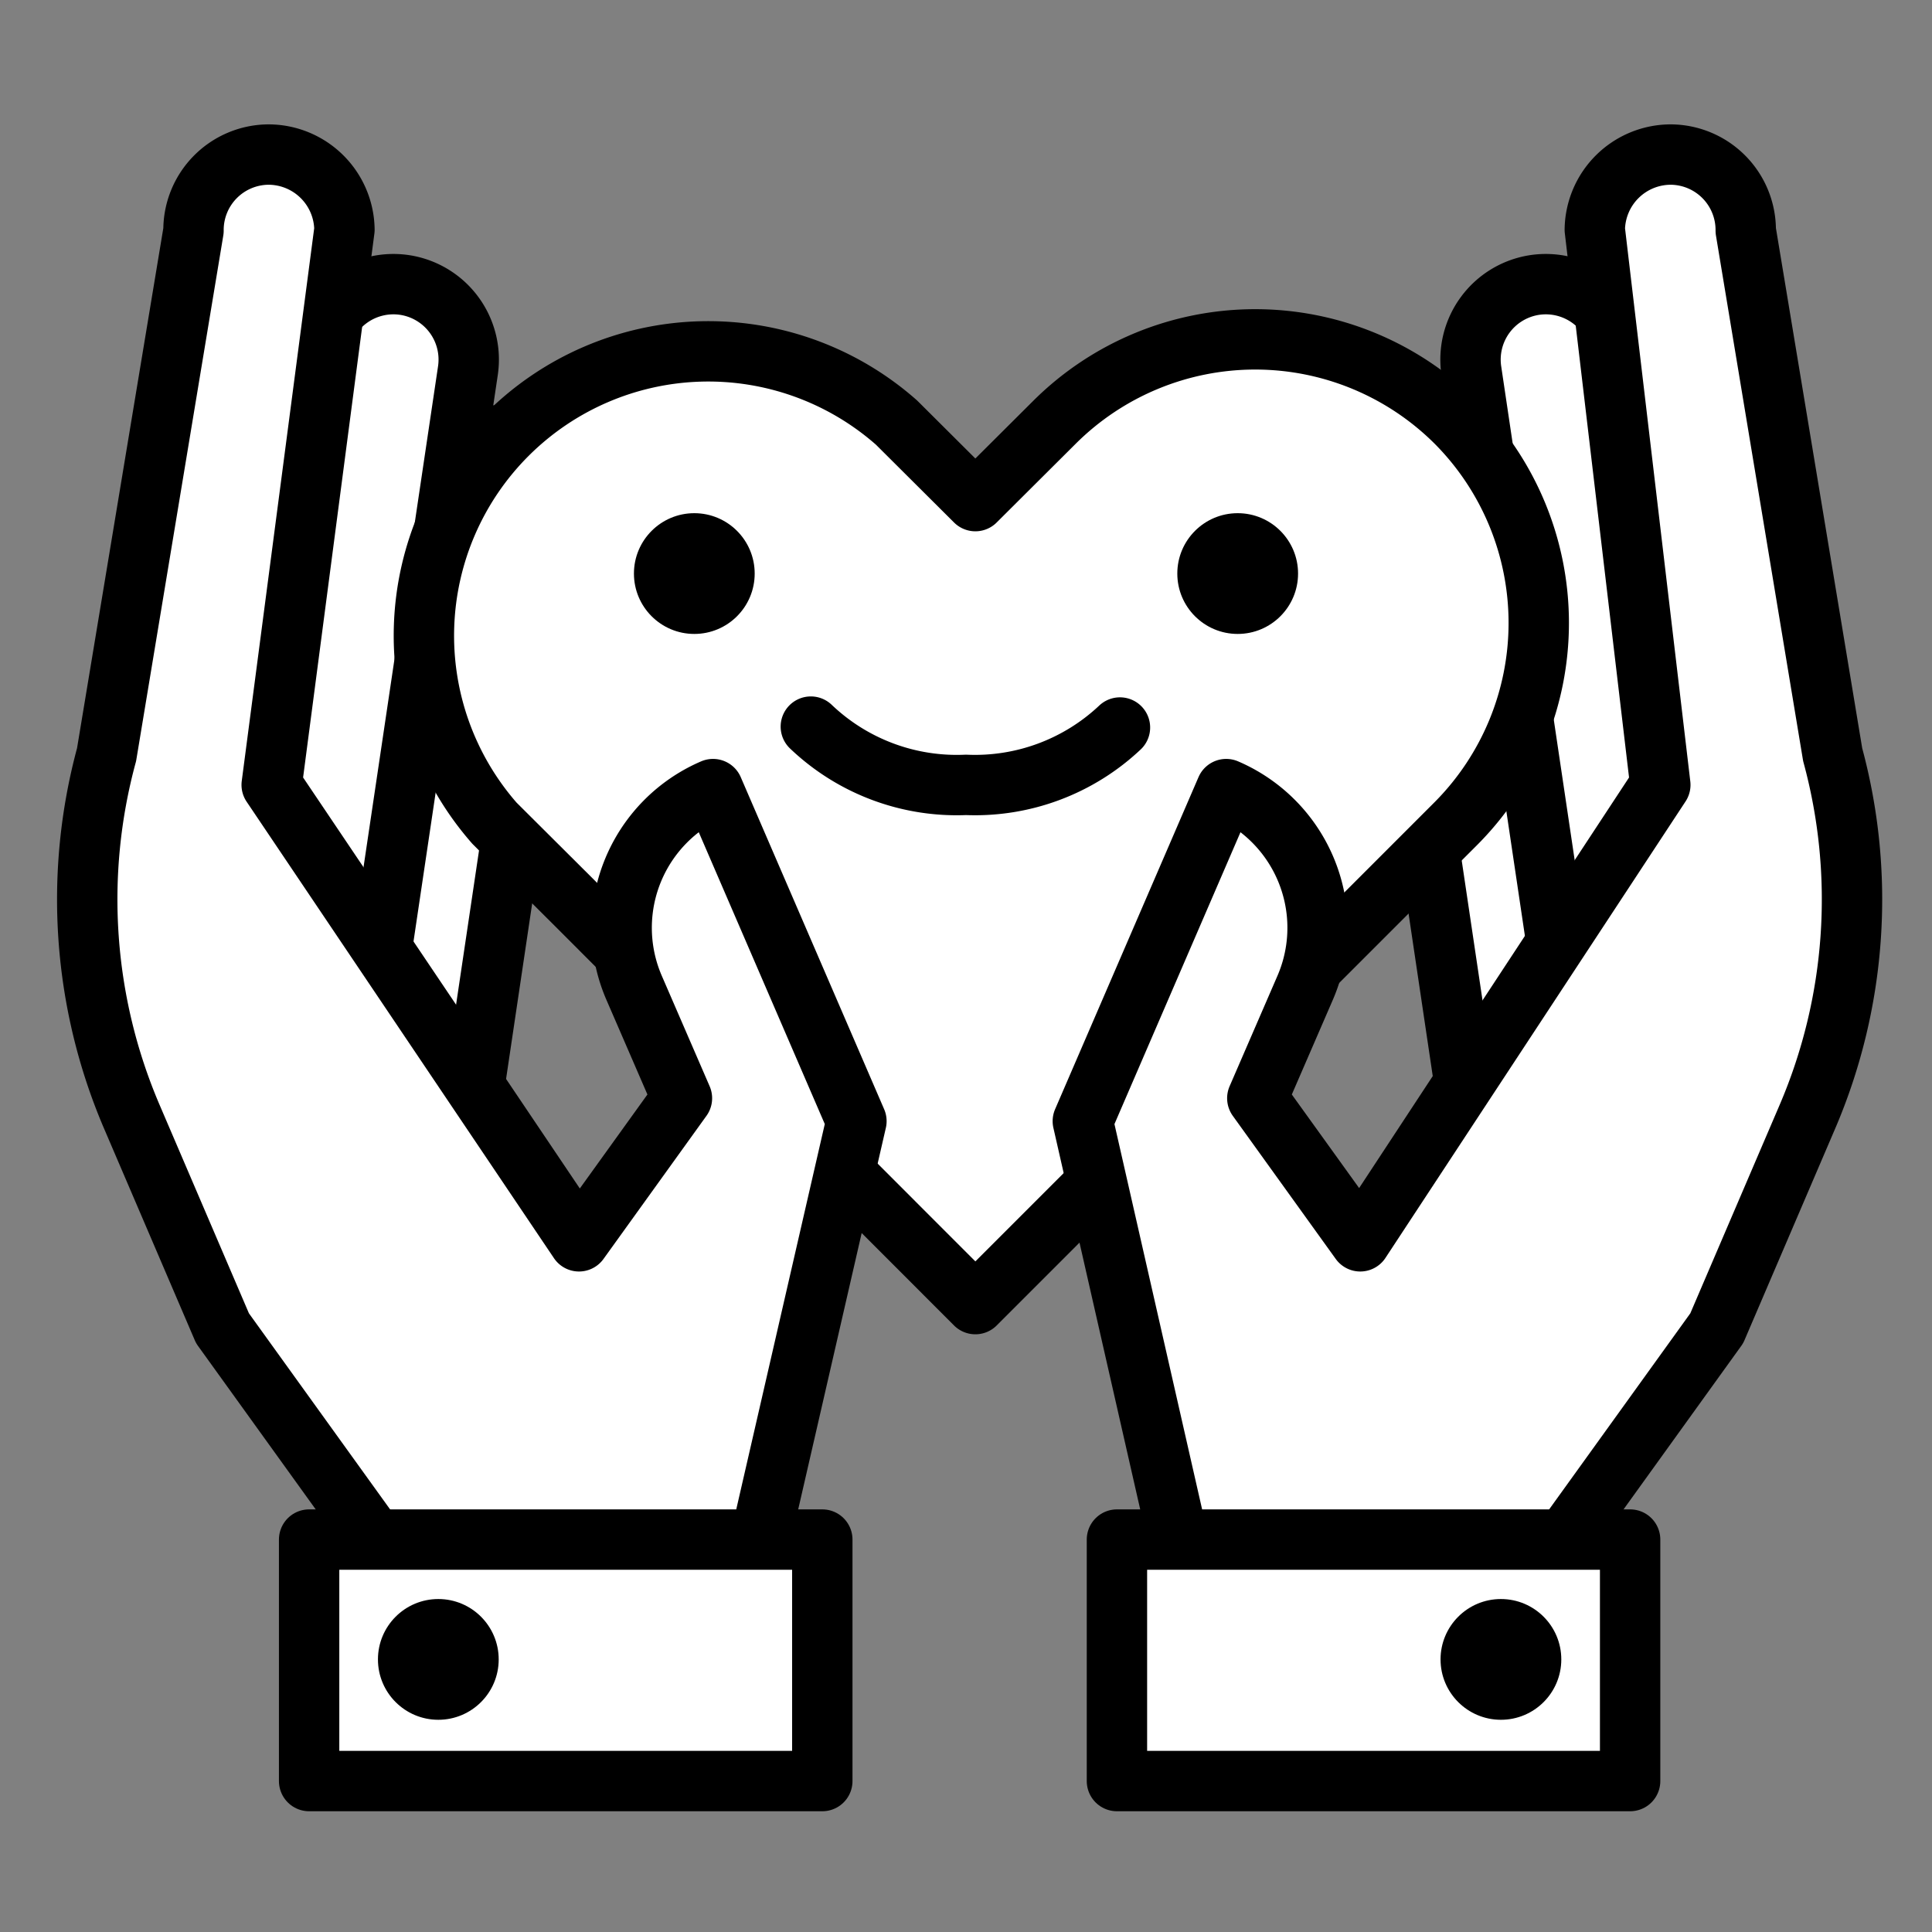
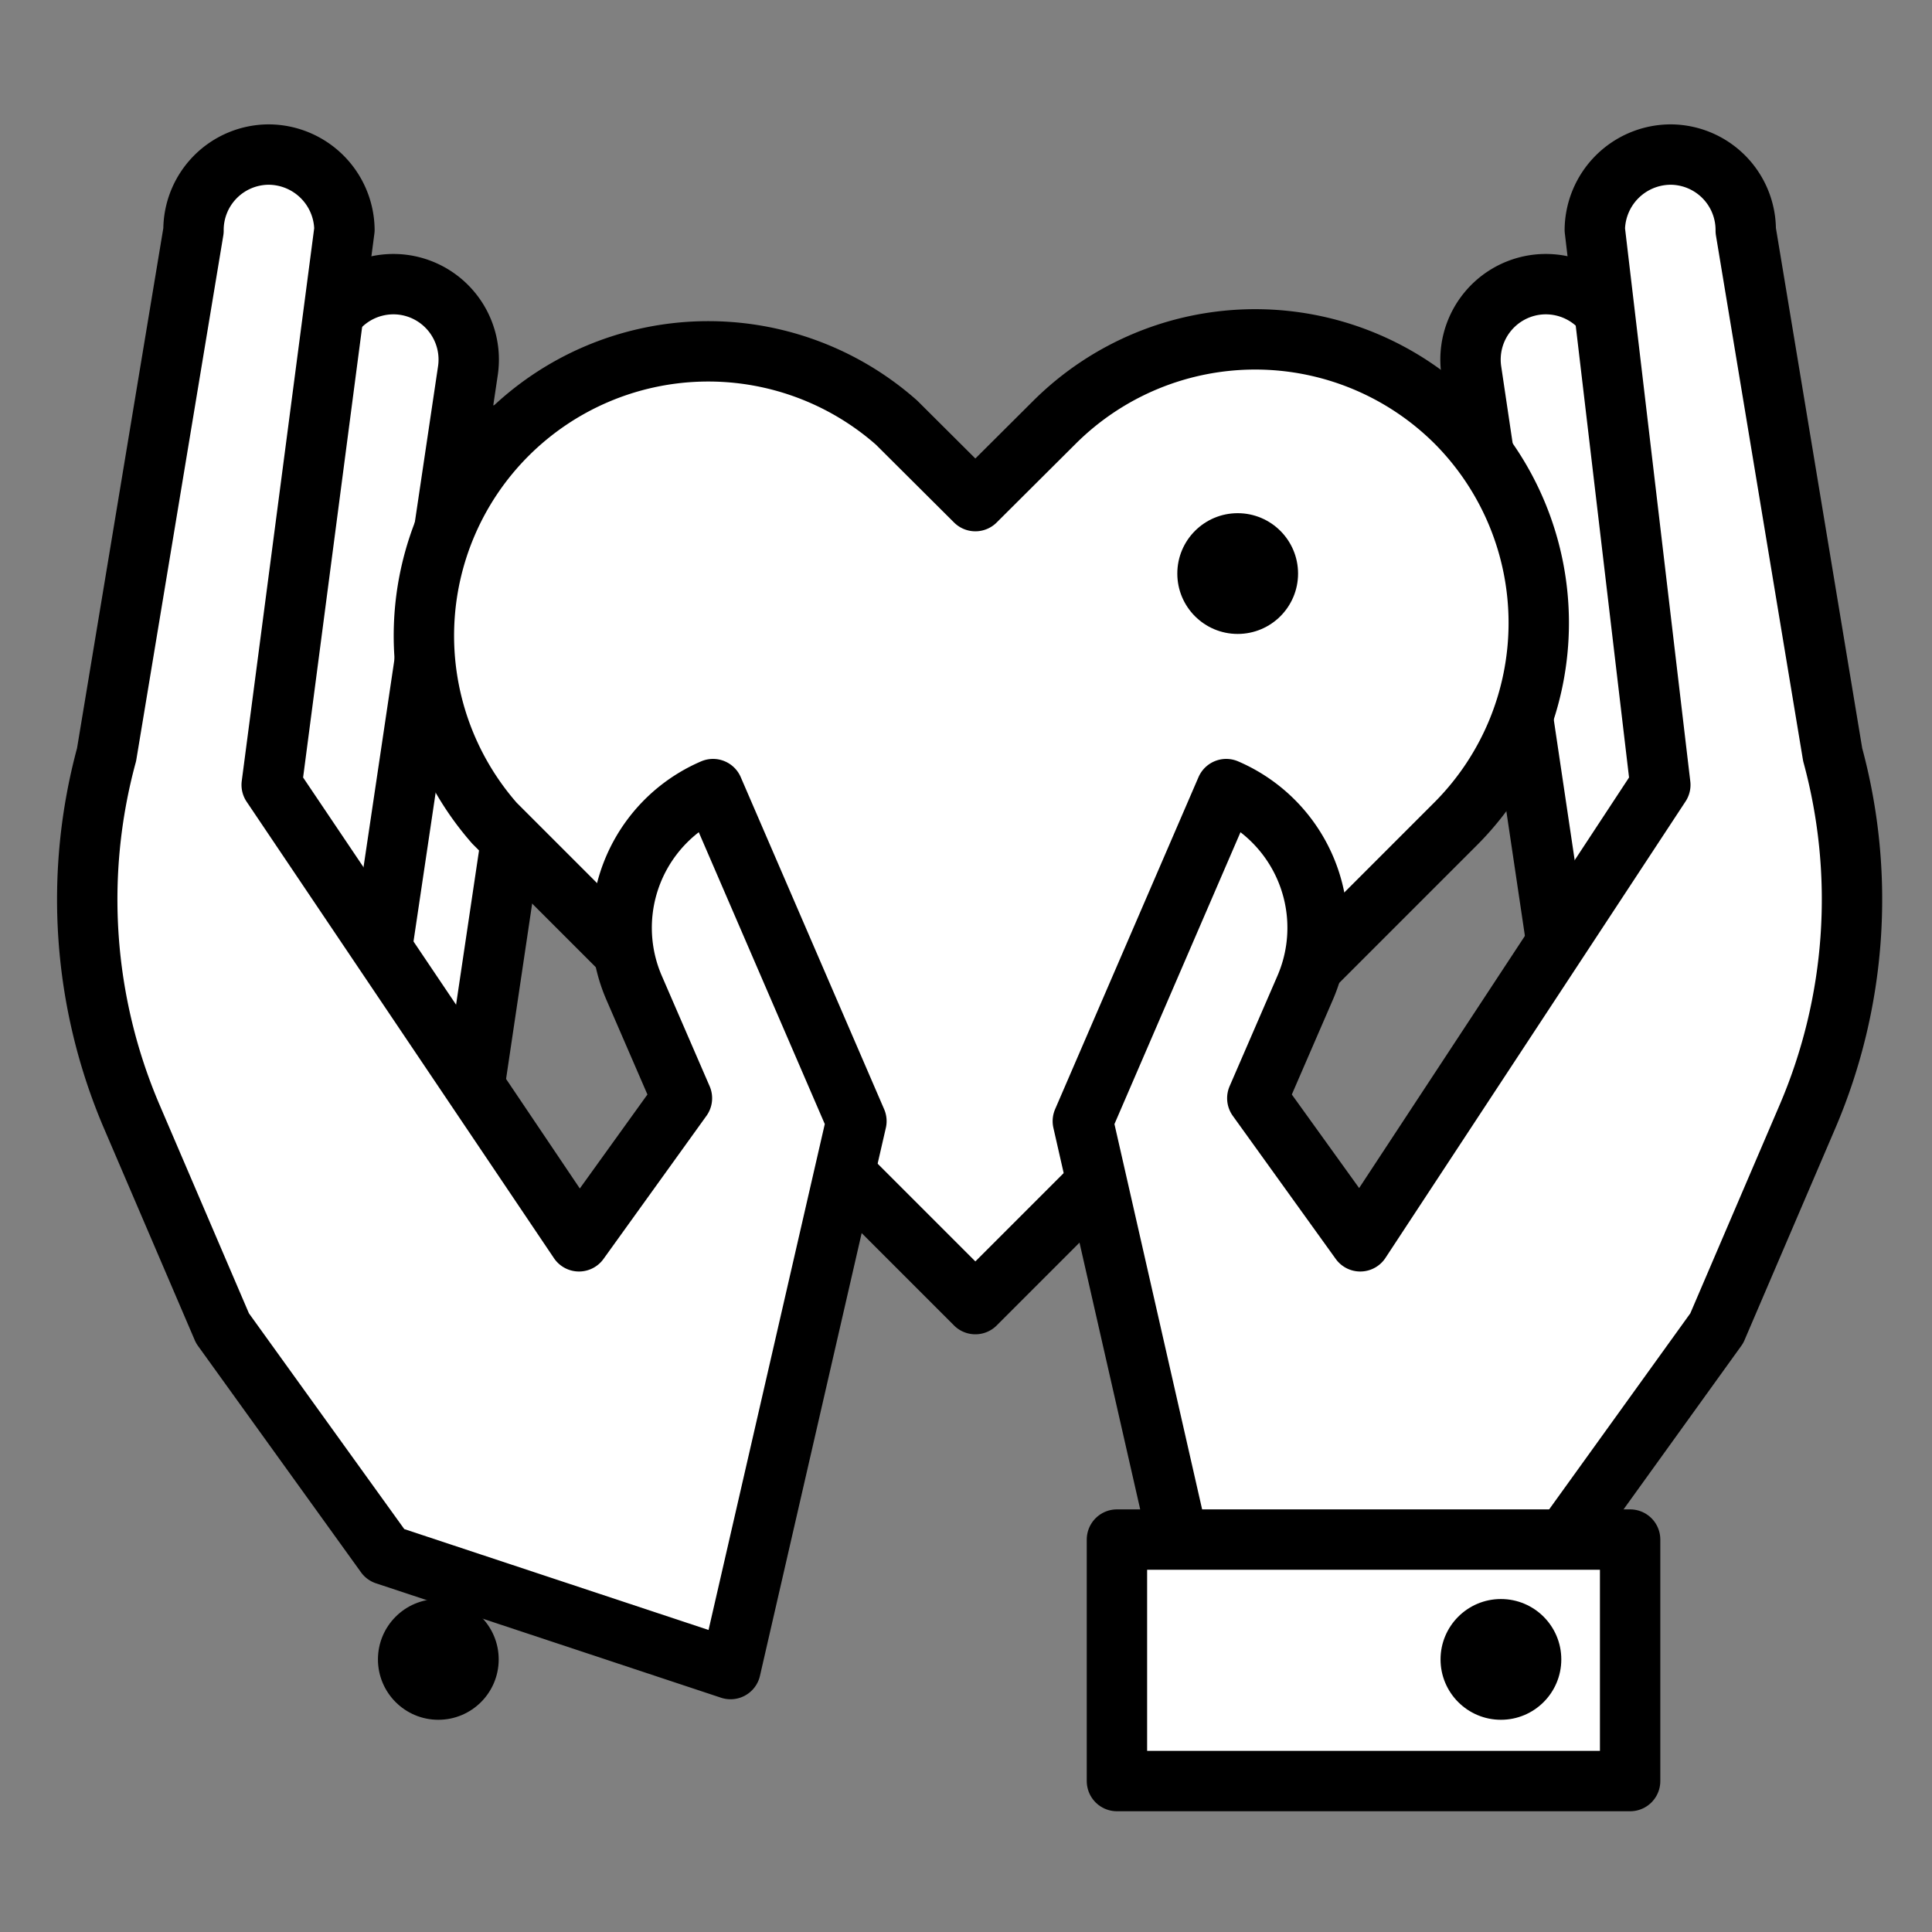
<svg xmlns="http://www.w3.org/2000/svg" fill="#000000" viewBox="0 0 64 64" height="256px" width="256px">
  <rect x="0" y="0" width="64" height="64" fill="#808080" stroke="none" />
  <g stroke-width="0" id="SVGRepo_bgCarrier" />
  <g stroke-linejoin="round" stroke-linecap="round" id="SVGRepo_tracerCarrier" />
  <g id="SVGRepo_iconCarrier">
    <defs>
      <style>.cls-1{fill:#ffffff;}.cls-1,.cls-2,.cls-3,.cls-5{stroke:#000000;stroke-linecap:round;stroke-linejoin:round;stroke-width:2px;}.cls-2{fill:#ffffff;}.cls-3{fill:#ffffff;}.cls-4{fill:#000000;}.cls-5{fill:none;}</style>
    </defs>
    <title>heart-hand</title>
    <g id="heart-hand">
-       <path d="M54.93,38.1,50.68,16.55a2.5,2.5,0,0,0-2.84-2.11h0a2.5,2.5,0,0,0-2.1,2.84l2.87,19.29Z" class="cls-1" />
      <path d="M57.93,33.1,53.68,11.55a2.5,2.5,0,0,0-2.84-2.11h0a2.5,2.5,0,0,0-2.1,2.84l2.87,19.29Z" class="cls-1" />
      <path d="M9.31,38.1l4.25-21.55a2.5,2.5,0,0,1,2.84-2.11h0a2.5,2.5,0,0,1,2.1,2.84L15.63,36.57Z" class="cls-1" />
      <path d="M6.31,33.1l4.25-21.55A2.5,2.5,0,0,1,13.4,9.44h0a2.5,2.5,0,0,1,2.1,2.84L12.63,31.57Z" class="cls-1" />
-       <path d="M48.24,14a9.42,9.42,0,0,0-13.32,0l-2.61,2.6L29.7,14A9.42,9.42,0,0,0,16.38,27.27L19,29.88h0L32.31,43.2,45.63,29.88h0l2.61-2.61A9.42,9.42,0,0,0,48.24,14Z" class="cls-2" />
+       <path d="M48.24,14a9.42,9.42,0,0,0-13.32,0l-2.61,2.6L29.7,14A9.42,9.42,0,0,0,16.38,27.27h0L32.31,43.2,45.63,29.88h0l2.61-2.61A9.42,9.42,0,0,0,48.24,14Z" class="cls-2" />
      <path d="M55.35,5.12a2.52,2.52,0,0,0-2.52,2.49L55,26,45.06,41.12l-3.41-4.74,1.59-3.67a5,5,0,0,0-2.62-6.57l-4.75,11L40,55.29,51.47,51.5,56.87,44l3-7a18.28,18.28,0,0,0,.84-12h0L57.83,7.64A2.5,2.5,0,0,0,55.35,5.12Z" class="cls-1" />
      <rect height="8" width="17" y="51" x="37" class="cls-3" />
      <circle r="2" cy="54.97" cx="49.72" class="cls-4" />
      <path d="M8.89,5.12a2.52,2.52,0,0,1,2.52,2.49L9,26,19.18,41.12l3.41-4.74L21,32.71a5,5,0,0,1,2.62-6.57l4.75,11L24.2,55.29,12.77,51.5,7.37,44l-3-7a18.28,18.28,0,0,1-.84-12h0L6.41,7.64A2.5,2.5,0,0,1,8.89,5.12Z" class="cls-1" />
-       <rect transform="translate(37.48 110) rotate(-180)" height="8" width="17" y="51" x="10.24" class="cls-3" />
      <circle r="2" cy="54.97" cx="14.52" class="cls-4" />
-       <path d="M26.86,24.07A7,7,0,0,0,32,26a7,7,0,0,0,5.1-1.9" class="cls-5" />
-       <circle r="2" cy="19" cx="23" class="cls-4" />
      <circle r="2" cy="19" cx="41" class="cls-4" />
    </g>
  </g>
</svg>